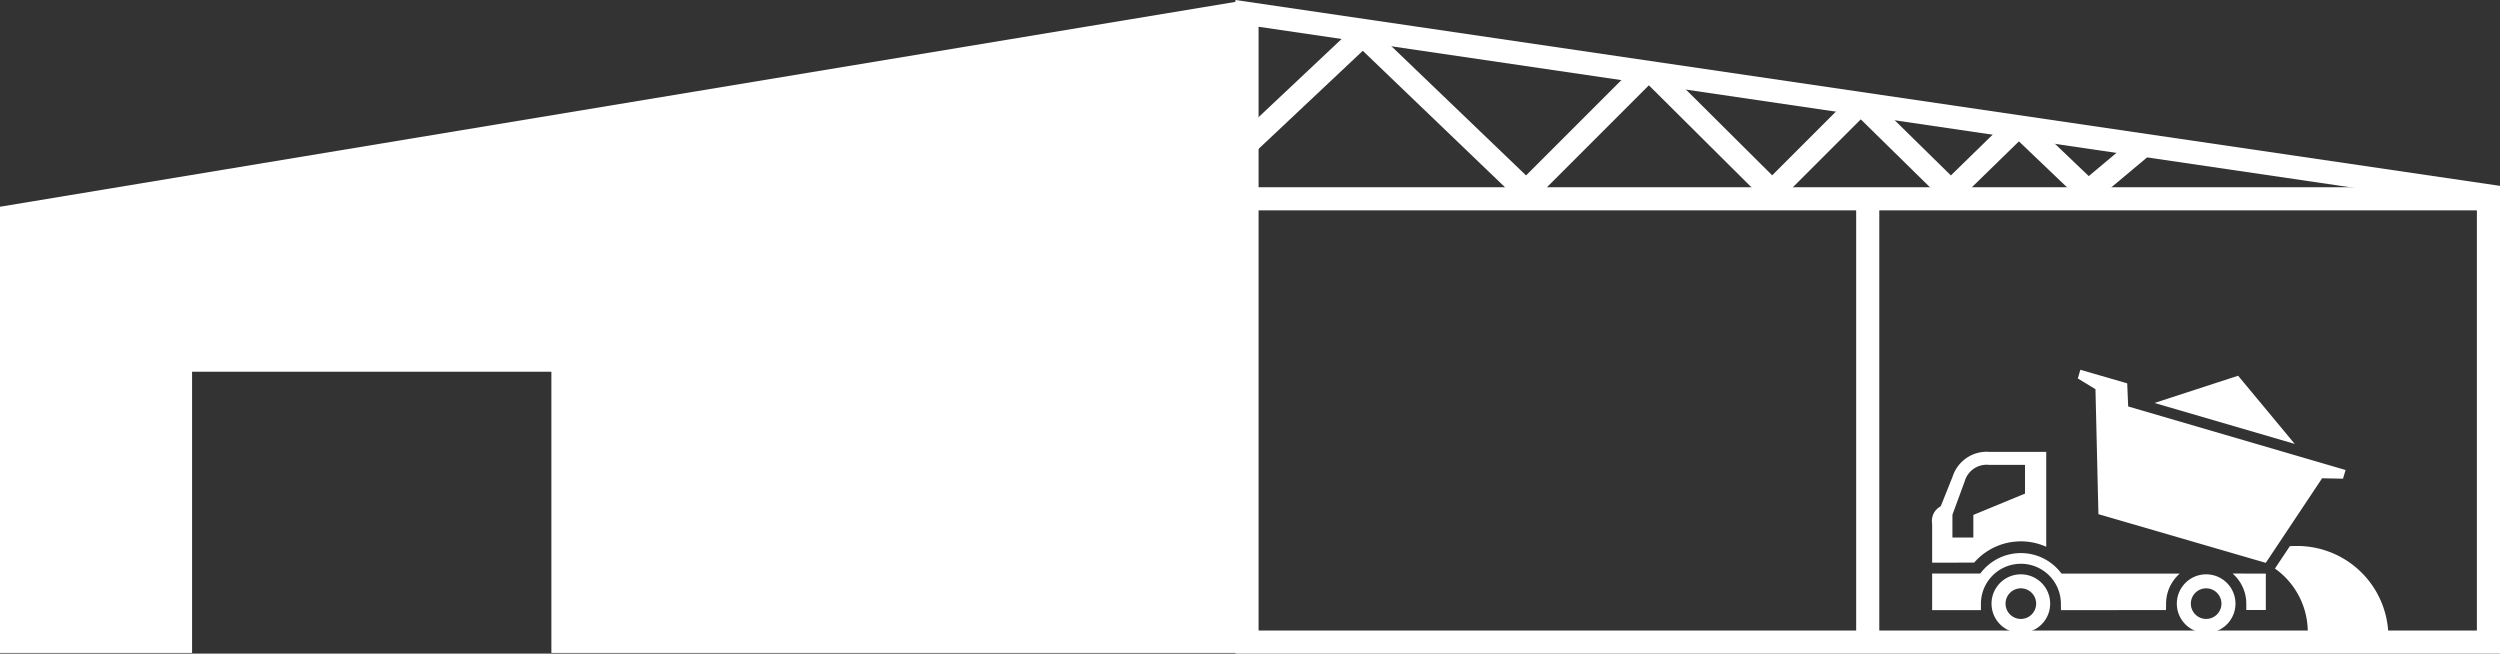
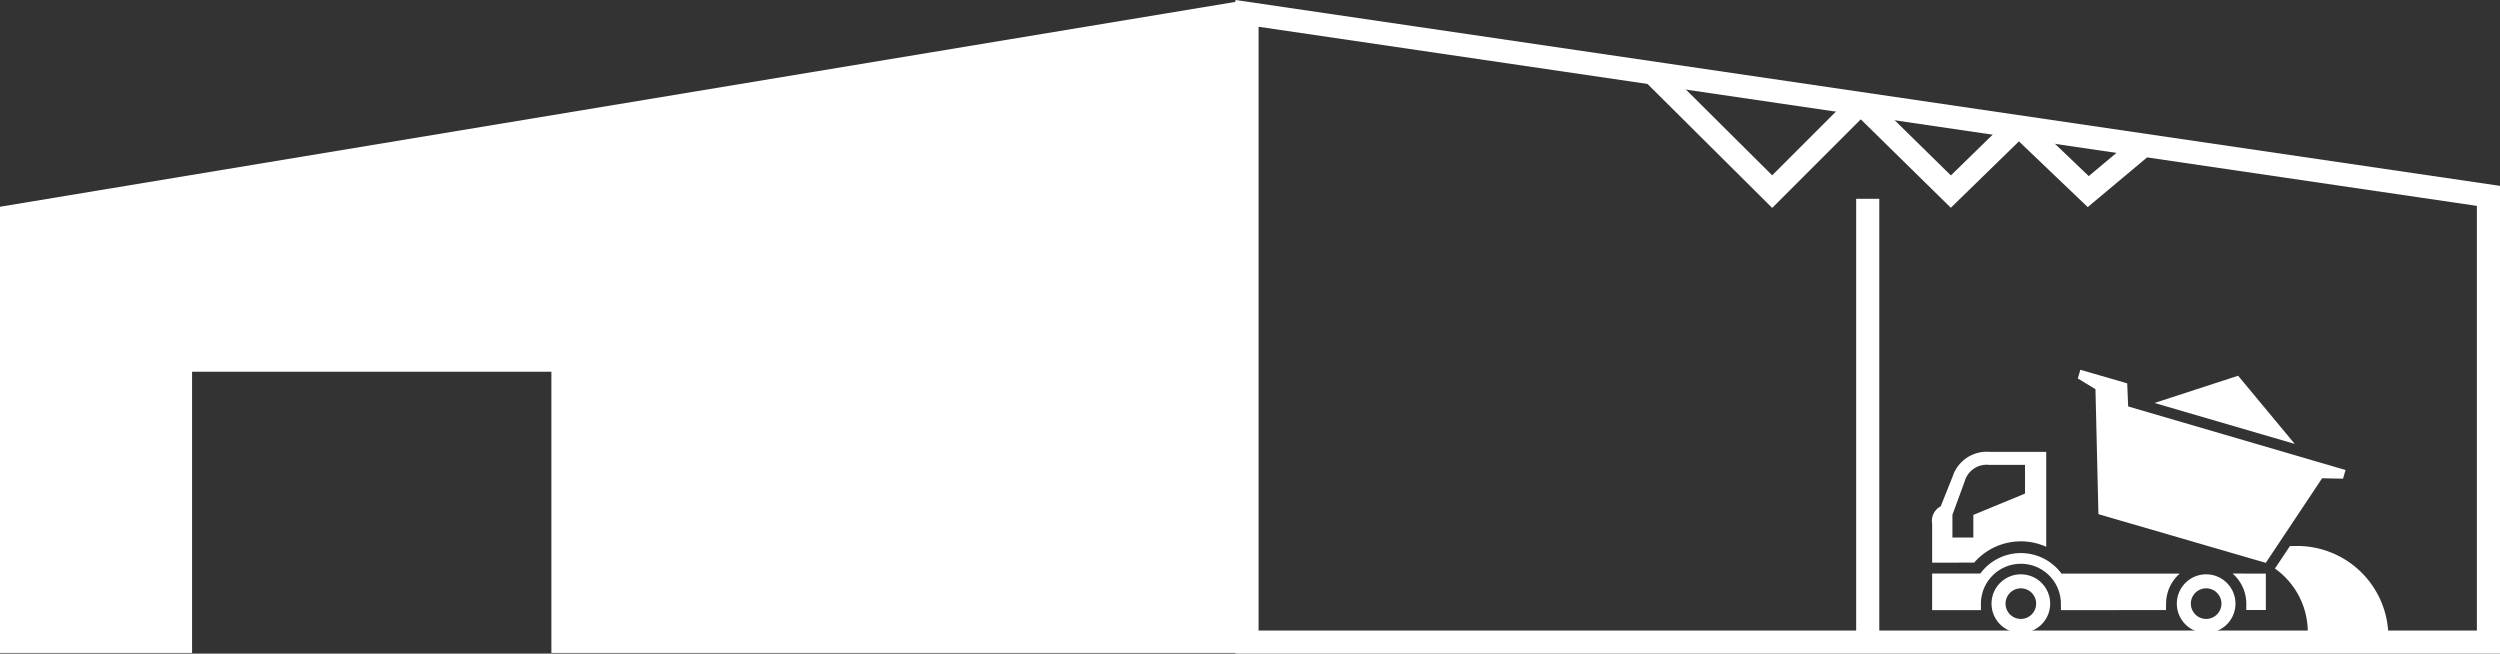
<svg xmlns="http://www.w3.org/2000/svg" id="Group_21" data-name="Group 21" width="216.336" height="56.561" viewBox="0 0 216.336 56.561">
  <rect x="0" y="0" width="216.336" height="56.561" fill="#333333" stroke="none" />
  <defs>
    <clipPath id="clip-path">
      <rect id="Rectangle_27" data-name="Rectangle 27" width="216.336" height="56.561" transform="translate(0 0)" fill="none" />
    </clipPath>
  </defs>
  <path id="Path_23" data-name="Path 23" d="M108.91,2.316l105.426,15.5V54.562H108.91ZM106.91,0V56.561H216.336V16.084Z" fill="#fff" />
-   <rect id="Rectangle_25" data-name="Rectangle 25" width="107.91" height="2" transform="translate(107.404 16.203)" fill="#fff" />
  <rect id="Rectangle_26" data-name="Rectangle 26" width="2" height="38.076" transform="translate(160.623 17.203)" fill="#fff" />
-   <path id="Path_24" data-name="Path 24" d="M132.086,17.98,117.928,4.395,104.432,17.1l-1.371-1.456L117.942,1.636,132.057,15.18l9.857-9.857,1.414,1.414Z" fill="#fff" />
  <path id="Path_25" data-name="Path 25" d="M153.356,17.992,142.2,6.9l1.41-1.418,9.744,9.689,6.935-6.935L161.7,9.647Z" fill="#fff" />
  <path id="Path_26" data-name="Path 26" d="M168.814,17.979l-8.571-8.417,1.4-1.427,7.175,7.046,5.226-5.1,1.4,1.433Z" fill="#fff" />
  <path id="Path_27" data-name="Path 27" d="M180.661,17.921l-6.608-6.313,1.381-1.446,5.315,5.076,4.327-3.623,1.284,1.533Z" fill="#fff" />
  <path id="Path_28" data-name="Path 28" d="M0,17.89V56.5H16.621V32.168H47.714V56.5h59.712V.077Z" fill="#fff" />
  <g id="Group_20" data-name="Group 20">
    <g id="Group_19" data-name="Group 19" clip-path="url(#clip-path)">
      <path id="Path_29" data-name="Path 29" d="M202.972,40.672l-.22.751-1.787-.036h-.023l-4.873,7.319-14.483-4.213-.256-10.813-1.527-.93.218-.752,1.224.355,2.7.782.131.038.084,2Zm-32.141,8.015a5.359,5.359,0,0,1,6.238-1.372V39.1h-4.936a3.1,3.1,0,0,0-3.166,2.143l-1.027,2.57a1.42,1.42,0,0,0-.743,1.5v3.375Zm-1.879-4.142,1.058-2.883a1.979,1.979,0,0,1,2.123-1.435h3.1v2.484l-4.471,1.847v1.959h-1.811Zm17.486-9.674,7.236-2.357,4.9,5.9Zm12.135,12.378c-.141,0-.281.005-.42.01l-1.292,1.94a6.738,6.738,0,0,1,2.841,5.566l6.966-.016a7.892,7.892,0,0,0-8.1-7.5m-21.158,4.987a2.537,2.537,0,1,1-2.537-2.537,2.537,2.537,0,0,1,2.537,2.537m-1.213,0a1.324,1.324,0,1,0-1.324,1.323,1.326,1.326,0,0,0,1.324-1.323m17.248,0a2.537,2.537,0,1,1-2.537-2.537,2.537,2.537,0,0,1,2.537,2.537m-1.213,0a1.324,1.324,0,1,0-1.324,1.323,1.326,1.326,0,0,0,1.324-1.323m-4.8.554s.008-.365.008-.554a3.462,3.462,0,0,1,1.184-2.6l-10.234,0a4.366,4.366,0,0,0-7.024-.007l-4.171,0v3.169h4.223s0-.364,0-.552a3.46,3.46,0,1,1,6.92,0c0,.189.008.554.008.554Zm5.767-3.157a3.46,3.46,0,0,1,1.183,2.6c0,.189,0,.554,0,.554h1.69V49.634Z" fill="#fff" />
    </g>
  </g>
</svg>